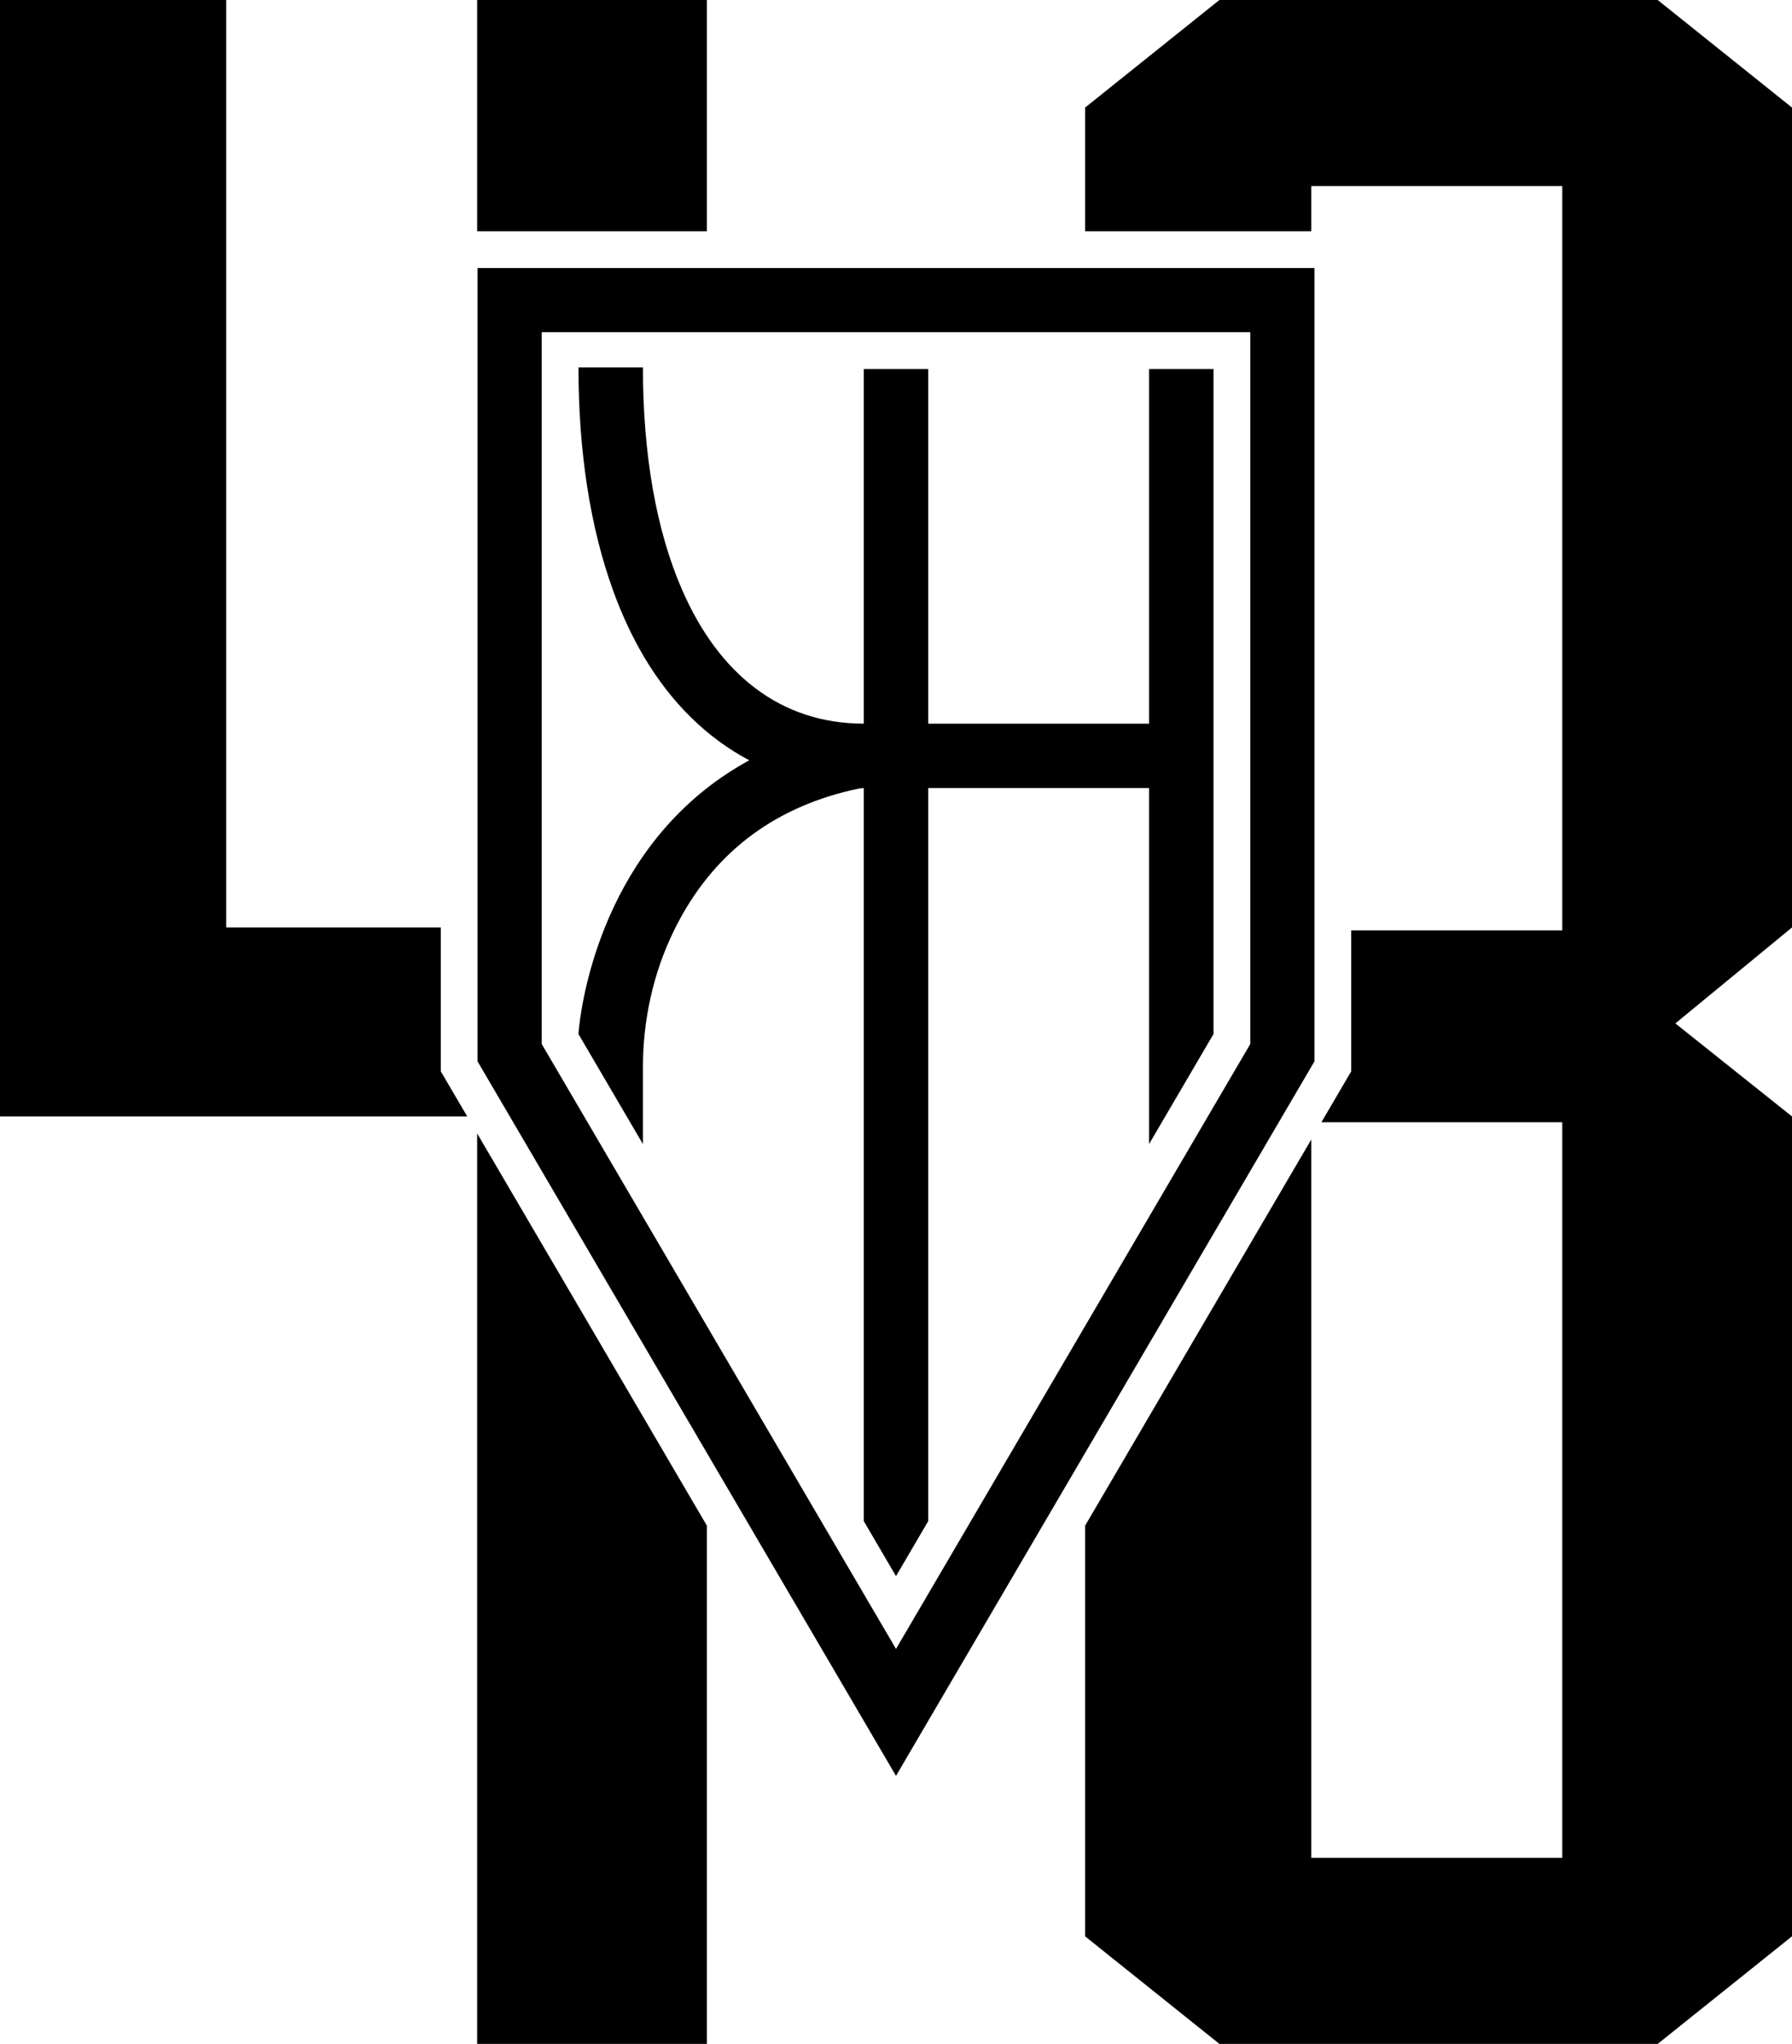
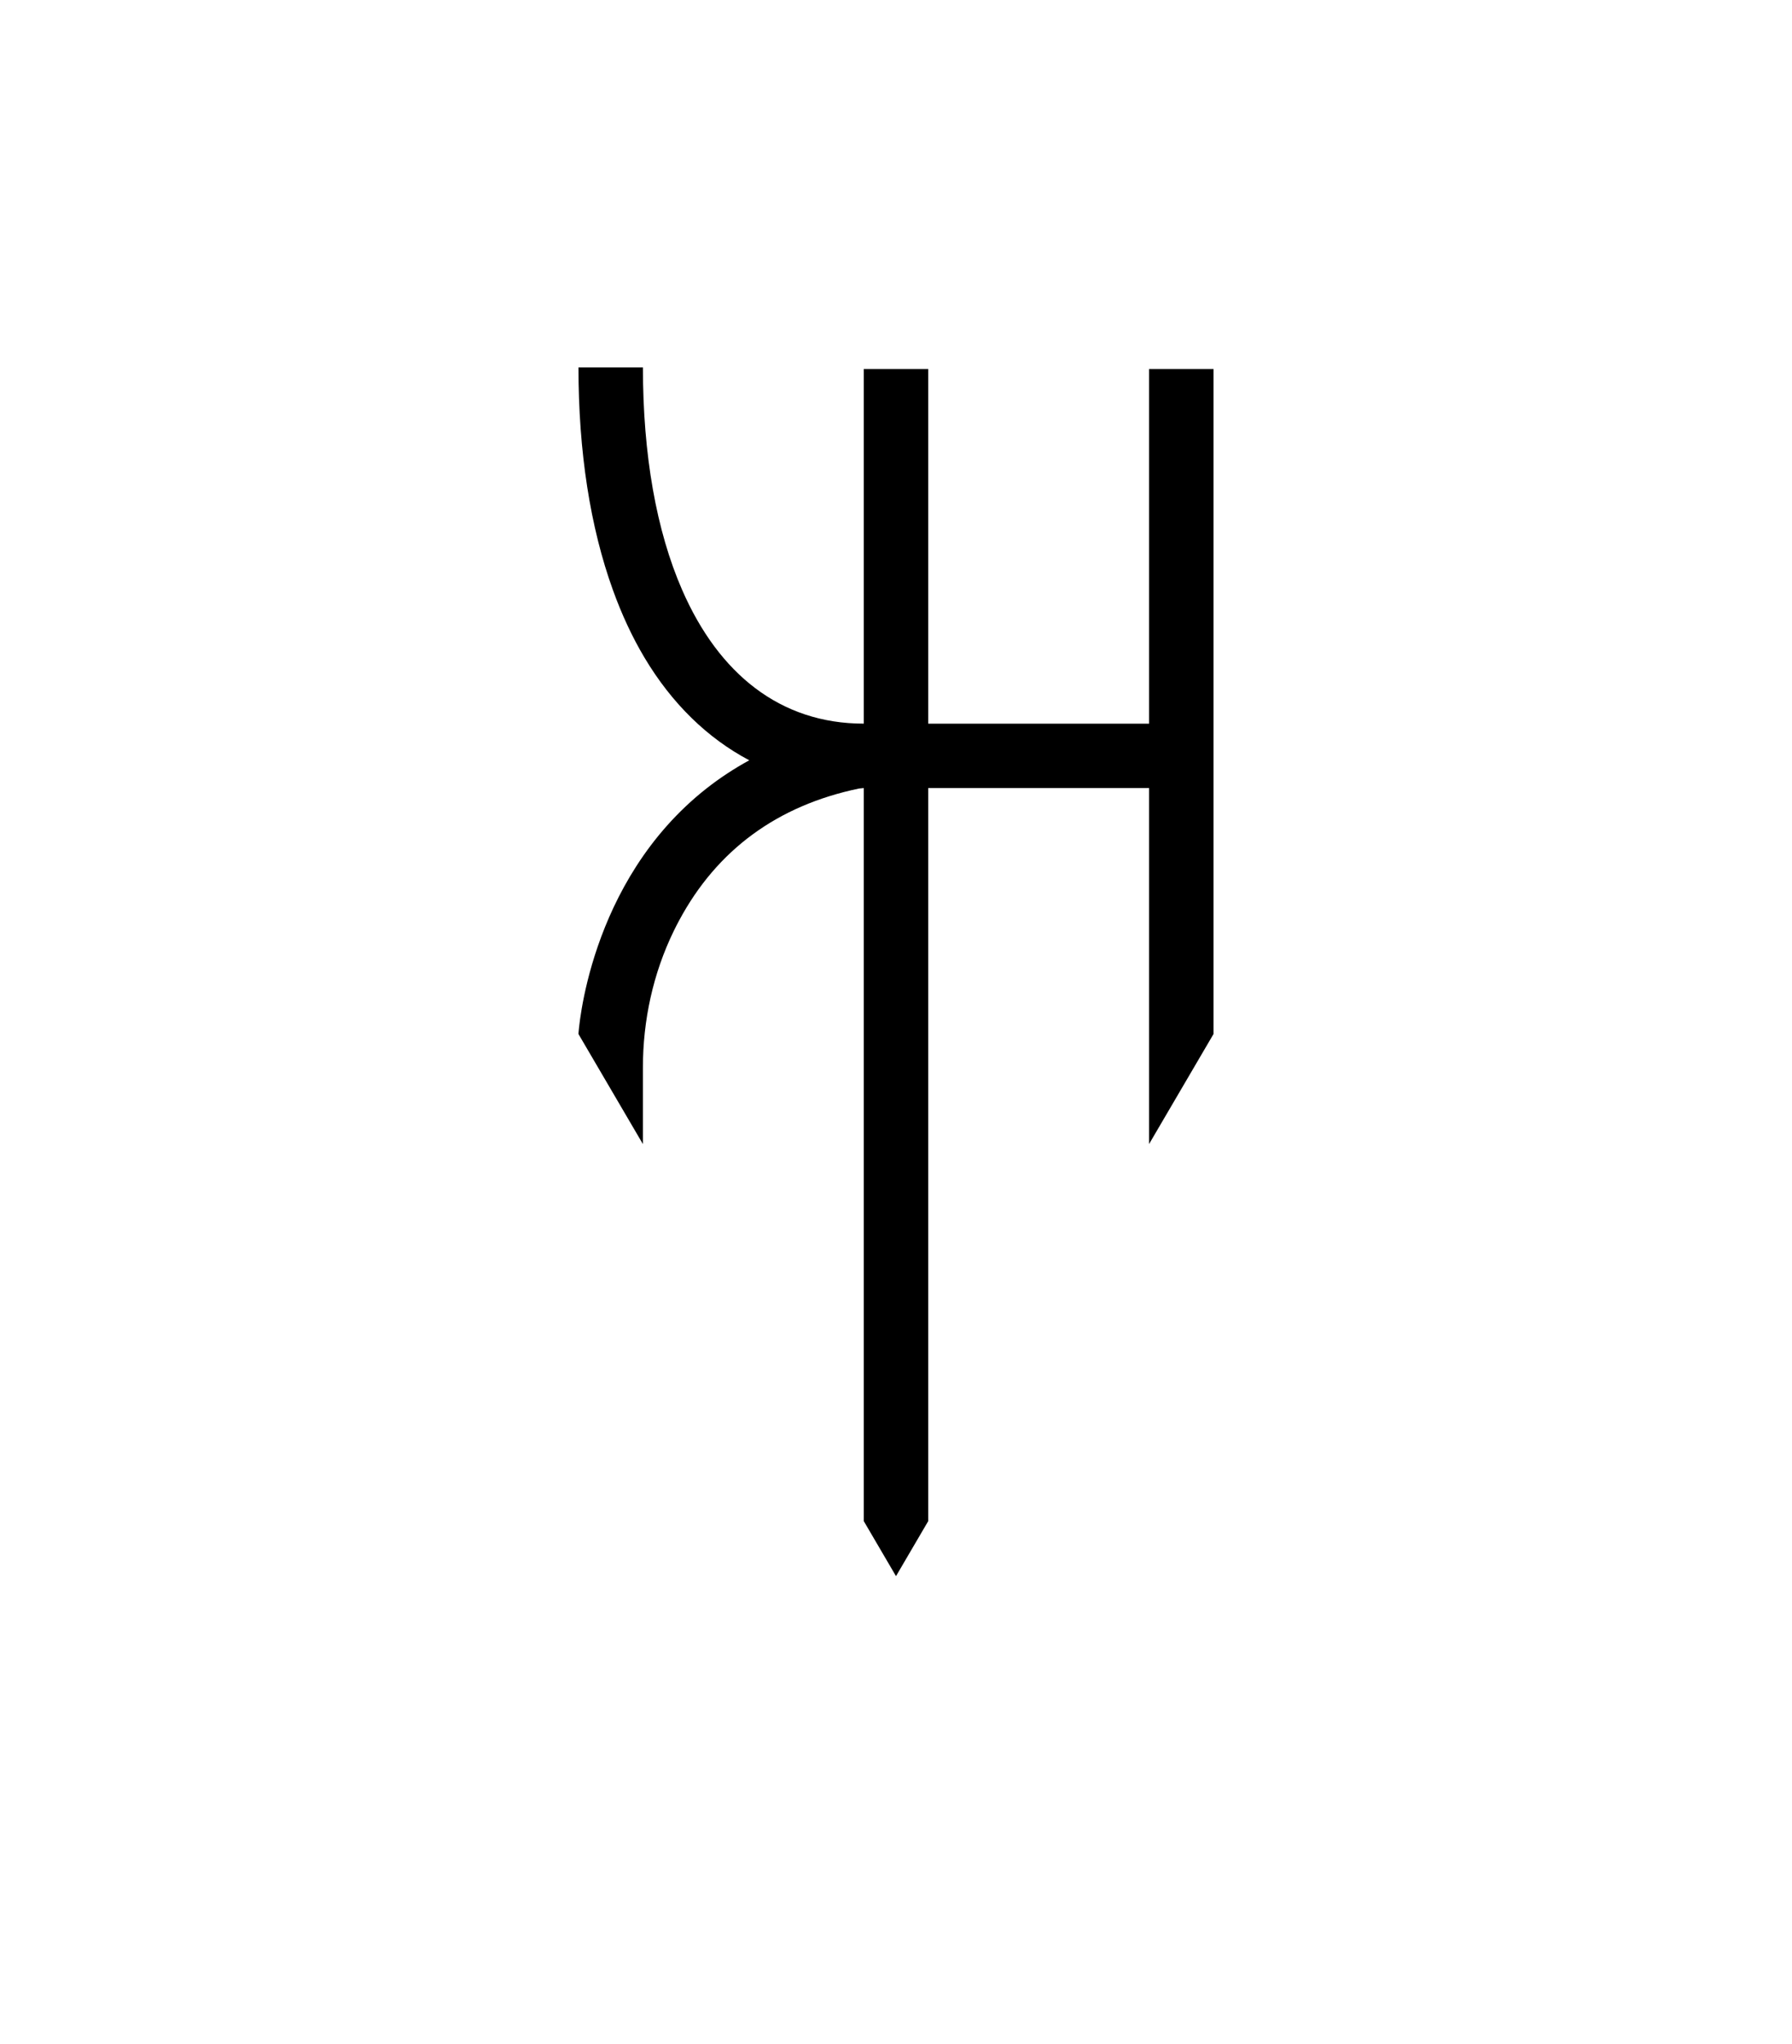
<svg xmlns="http://www.w3.org/2000/svg" id="Layer_2" data-name="Layer 2" viewBox="0 0 957.48 1091.86">
  <g id="Layer_2-2" data-name="Layer 2">
-     <path d="m255.17,143.19v423.82l53.91,92.03,13.21,22.56,156.45,267.08,223.57-381.67V143.19H255.17Zm412.87,414.52l-54.08,92.31-18.5,31.58-116.72,199.26-116.72-199.26-52.94-90.36-19.64-33.52V177.46h378.6v380.24Z" />
    <path d="m613.96,197.11v189.47h-118v-189.47h-34.44v189.46c-44.67,0-77.5-26.65-97.03-71.39-13.81-31.61-20.97-72.25-20.97-118.92h-34.44c0,45.07,6.29,85.42,18.4,118.92,4.74,13.15,10.38,25.24,16.88,36.14,14.65,24.56,33.73,43.08,55.98,54.83-8.25,4.51-15.78,9.5-22.62,14.86-63.91,50.08-68.65,131.36-68.65,131.36l34.44,58.8v-40.81c0-25.3,5.43-50.38,16.53-73.12.9-1.85,1.85-3.71,2.86-5.58,20.25-37.72,52.57-61.39,96.1-70.43l2.51-.24s0,0,.01,0v391.59l17.22,29.4,17.22-29.4v-391.59h118v190.16l34.44-58.79V197.11h-34.44Z" />
    <g>
-       <path d="m254.95,605.48v486.38h122.76v-276.81l-122.76-209.57ZM254.95,0v123.55h122.76V0h-122.76Zm-19.42,572.33v-76.88h-114.66V0H0v596.41h249.64l-14.11-24.08Z" />
-       <path d="m957.48,57.47L885.72,0h-234.18l-71.77,57.47v66.08h120.87v-24.15h134.09v397.61h-112.78v75.32l-15.92,27.18h128.7v392.95h-134.09v-383.75l-120.87,206.34v219.34l71.77,57.47h234.18l71.76-57.47v-437.98l-62.32-49.7,62.32-51.26V57.47Z" />
-     </g>
+       </g>
  </g>
</svg>